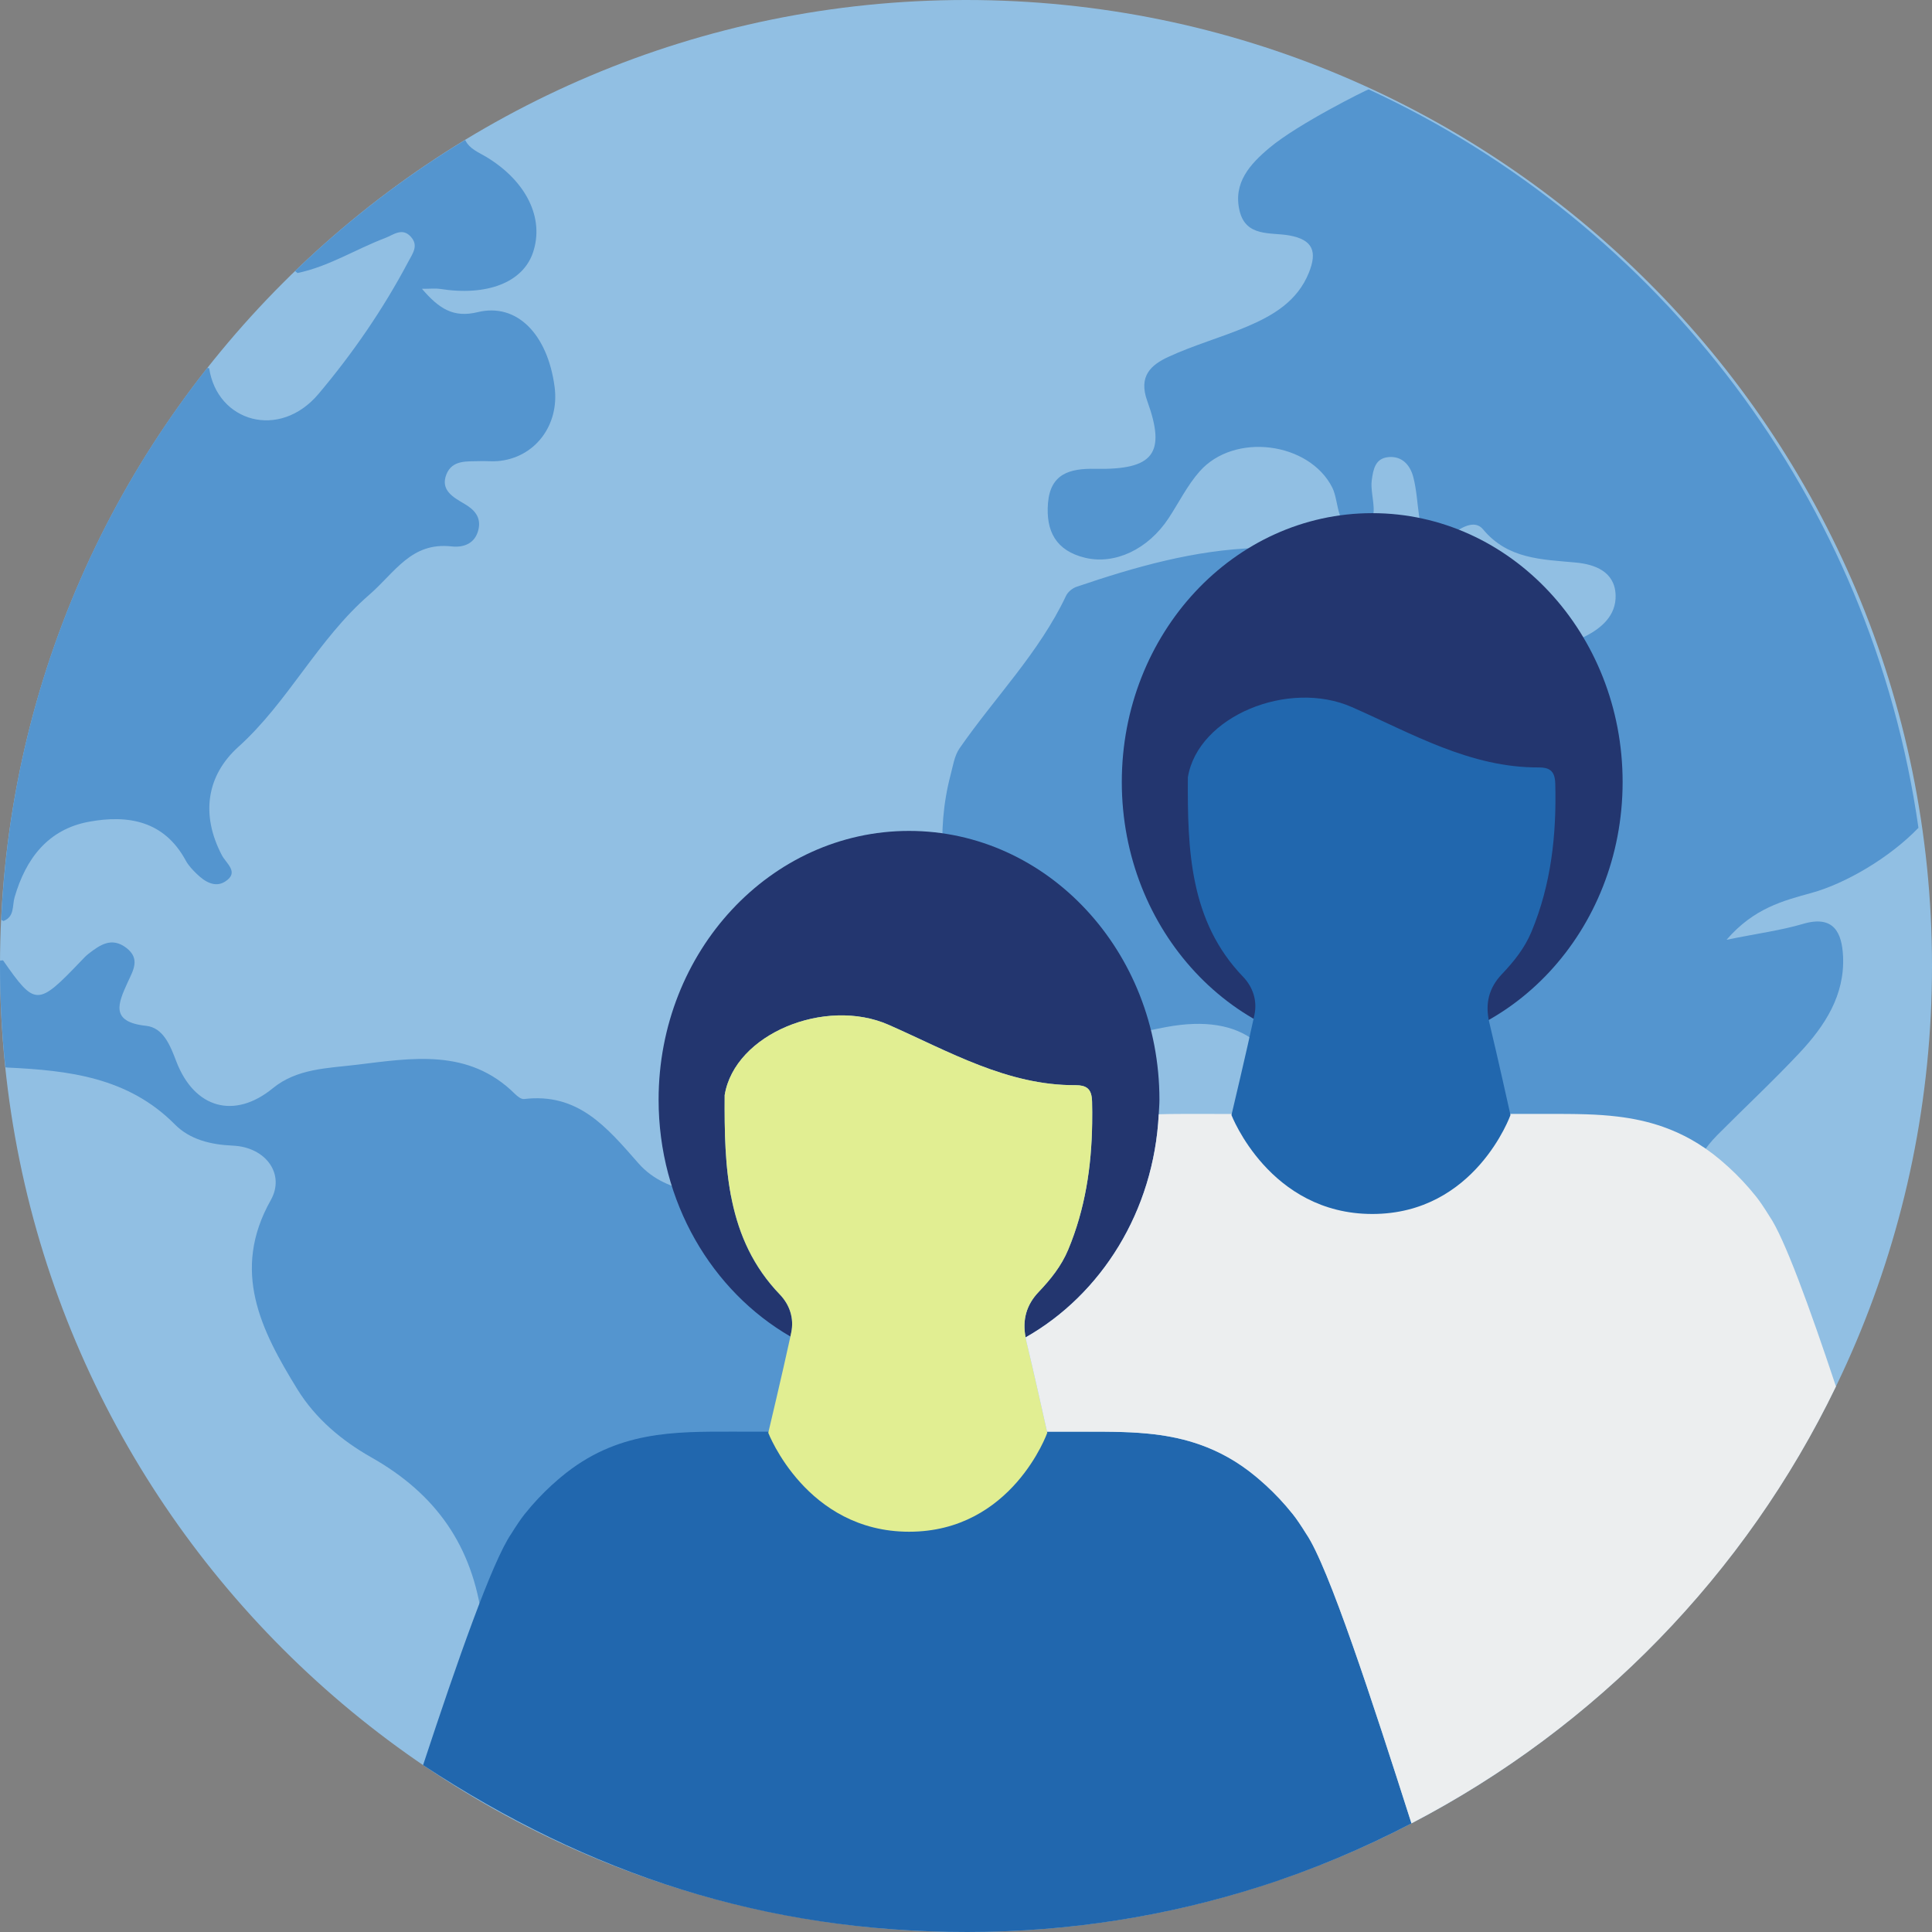
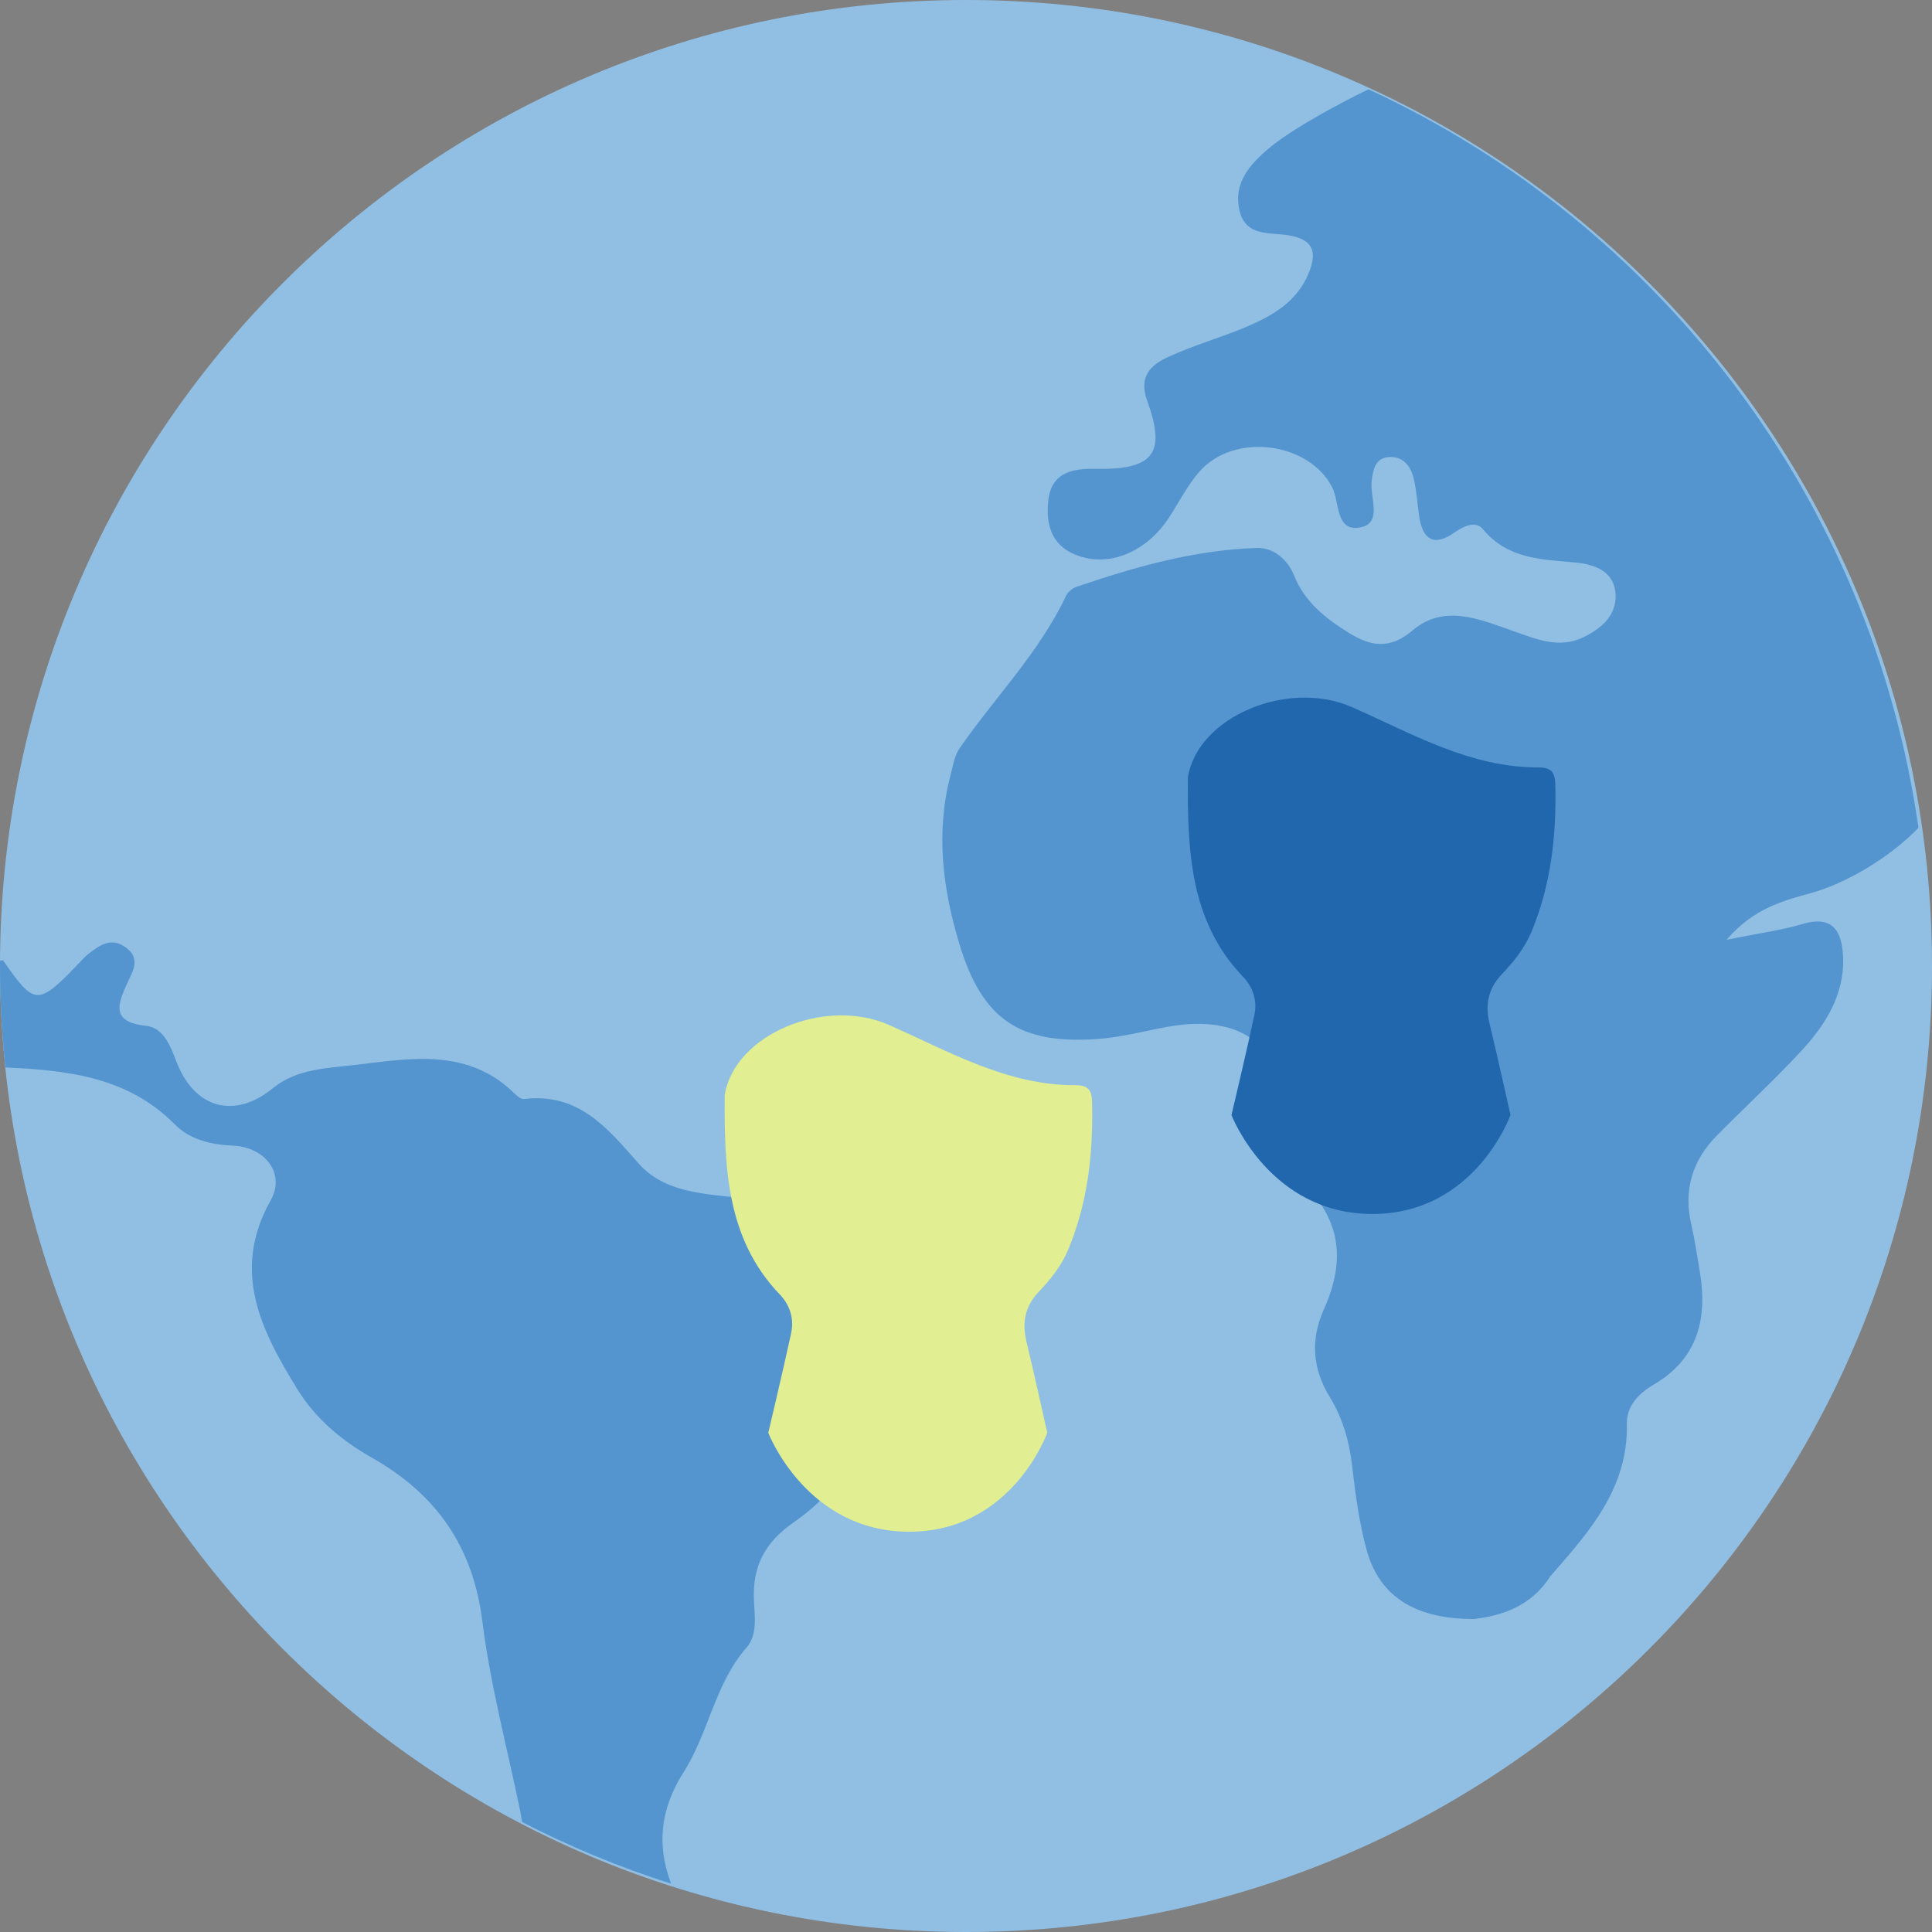
<svg xmlns="http://www.w3.org/2000/svg" height="140px" version="1.1" viewBox="0 0 140 140" width="140px">
  <rect x="0" y="0" width="140" height="140" fill="#808080" stroke="none" />
  <title>02 About us/Pictograms/Inclusion@3x</title>
  <g fill="none" fill-rule="evenodd" id="02-About-us/Pictograms/Inclusion" stroke="none" stroke-width="1">
    <g id="Group-22">
      <path d="M70,0 L70,0 C108.66,0 140,31.34 140,70 C140,108.66 108.66,140 70,140 C31.34,140 0,108.66 0,70 C0,31.34 31.34,0 70,0" fill="#91BFE3" id="Fill-1" />
      <g id="Group-21" transform="translate(0, 6.476)">
        <path d="M131.285,58.223 C133.722,57.55 136.913,55.697 139.018,53.511 C135.626,29.708 120.242,9.75 99.174,0 C99.085,0.008 94.065,2.487 91.98,4.244 C90.578,5.424 89.334,6.781 89.828,8.815 C90.288,10.708 92.074,10.349 93.401,10.58 C95.173,10.89 95.452,11.78 94.845,13.287 C94.01,15.359 92.254,16.383 90.361,17.189 C88.492,17.984 86.513,18.529 84.673,19.381 C83.423,19.959 82.475,20.764 83.135,22.582 C84.523,26.41 83.575,27.58 79.354,27.497 C77.514,27.46 76.116,27.854 75.942,29.977 C75.776,32.006 76.514,33.44 78.647,33.946 C80.791,34.454 83.197,33.334 84.684,31.071 C85.428,29.939 86.04,28.692 86.927,27.687 C89.444,24.833 94.867,25.554 96.539,28.849 C97.094,29.942 96.756,32.154 98.656,31.722 C100.183,31.375 99.241,29.511 99.402,28.328 C99.512,27.518 99.66,26.738 100.61,26.648 C101.613,26.553 102.195,27.241 102.418,28.113 C102.648,29.011 102.698,29.954 102.828,30.878 C103.065,32.573 103.85,33.195 105.395,32.116 C106.079,31.639 106.921,31.225 107.467,31.882 C109.268,34.049 111.716,34.058 114.18,34.287 C115.558,34.415 117.004,34.935 117.072,36.622 C117.134,38.13 116.037,39.069 114.755,39.694 C112.96,40.569 111.297,39.824 109.609,39.235 C107.2,38.394 104.642,37.27 102.366,39.202 C100.712,40.607 99.334,40.364 97.765,39.395 C96.086,38.357 94.558,37.168 93.786,35.253 C93.292,34.029 92.268,33.195 91.072,33.232 C86.564,33.372 82.256,34.603 78.011,36.045 C77.713,36.146 77.381,36.418 77.249,36.698 C75.3,40.823 72.088,44.058 69.531,47.753 C69.161,48.287 69.057,49.019 68.884,49.674 C67.788,53.835 68.308,57.941 69.529,61.958 C71.182,67.395 73.861,69.212 79.521,68.815 C81.201,68.698 82.859,68.254 84.524,67.945 C90.063,66.919 93.175,69.376 93.36,74.978 C93.415,76.632 93.592,78.357 94.705,79.531 C97.313,82.281 97.379,85.18 95.92,88.435 C94.961,90.576 95.093,92.693 96.361,94.76 C97.298,96.287 97.783,97.992 97.988,99.803 C98.216,101.818 98.493,103.853 99.02,105.805 C100.123,109.884 103.501,110.84 106.771,110.847 C108.807,110.624 110.965,109.918 112.338,107.753 C115.141,104.549 117.986,101.391 117.89,96.7 C117.864,95.432 118.721,94.51 119.81,93.874 C123.087,91.96 123.758,89.004 123.155,85.538 C122.966,84.452 122.814,83.358 122.564,82.286 C121.969,79.744 122.642,77.585 124.456,75.761 C126.433,73.773 128.488,71.859 130.405,69.815 C132.237,67.862 133.689,65.636 133.554,62.813 C133.472,61.102 132.876,59.817 130.656,60.472 C129.075,60.939 127.42,61.156 125.115,61.622 C127.092,59.327 129.233,58.79 131.285,58.223" fill="#5495CF" id="Fill-3" />
-         <path d="M21.556,13.308 C23.823,12.839 25.773,11.582 27.902,10.775 C28.498,10.55 29.14,9.986 29.765,10.674 C30.352,11.32 29.91,11.879 29.578,12.503 C27.764,15.929 25.57,19.116 23.088,22.061 C20.25,25.431 15.739,24.09 15.158,20.208 C15.111,20.199 15.063,20.196 15.017,20.187 C6.25,31.286 0.781,45.108 0.086,60.178 C0.141,60.206 0.194,60.237 0.249,60.265 C1.069,59.947 0.876,59.166 1.058,58.542 C1.867,55.748 3.475,53.616 6.455,53.069 C9.29,52.549 11.9,53.001 13.461,55.883 C13.659,56.248 13.964,56.567 14.267,56.86 C14.845,57.422 15.591,57.871 16.32,57.401 C17.357,56.735 16.398,56.107 16.079,55.499 C14.525,52.542 14.986,49.704 17.273,47.644 C20.893,44.382 23.018,39.864 26.767,36.615 C28.631,34.998 29.797,32.79 32.727,33.119 C33.614,33.218 34.449,32.902 34.675,31.876 C34.868,30.999 34.383,30.46 33.654,30.034 C32.849,29.562 31.887,29.044 32.352,27.889 C32.779,26.828 33.861,26.972 34.785,26.939 C35.209,26.923 35.636,26.972 36.057,26.938 C38.743,26.721 40.559,24.348 40.188,21.557 C39.681,17.727 37.444,15.454 34.617,16.143 C32.843,16.575 31.809,15.887 30.576,14.452 C31.242,14.452 31.573,14.408 31.889,14.459 C35.285,14.997 37.877,13.995 38.615,11.842 C39.468,9.359 38.16,6.657 35.233,4.892 C34.666,4.55 34.02,4.318 33.709,3.667 C29.247,6.371 25.116,9.563 21.381,13.165 C21.441,13.212 21.492,13.261 21.556,13.308" fill="#5495CF" id="Fill-5" />
        <path d="M58.915,81.806 C57.639,81.172 56.292,80.711 54.826,80.482 C51.841,80.018 48.391,80.244 46.259,77.815 C43.956,75.19 41.892,72.698 37.973,73.164 C37.77,73.188 37.493,72.97 37.319,72.797 C33.96,69.463 29.843,70.198 25.799,70.686 C23.712,70.937 21.516,70.953 19.766,72.384 C17,74.647 14.088,73.865 12.775,70.435 C12.337,69.29 11.842,67.994 10.579,67.858 C7.958,67.575 8.558,66.233 9.256,64.699 C9.637,63.863 10.193,63.001 9.152,62.209 C8.09,61.4 7.25,61.994 6.421,62.633 C6.22,62.787 6.047,62.978 5.871,63.162 C2.722,66.455 2.55,66.454 0.221,63.114 C0.147,63.117 0.077,63.125 0.004,63.129 C0.003,63.238 0,63.345 0,63.454 C0,65.958 0.134,68.43 0.391,70.866 C0.439,70.871 0.483,70.878 0.532,70.882 C4.973,71.092 9.284,71.582 12.676,75.008 C13.749,76.092 15.25,76.471 16.867,76.541 C19.269,76.644 20.681,78.61 19.619,80.495 C16.734,85.617 18.914,89.919 21.542,94.185 C22.857,96.32 24.764,97.918 26.907,99.13 C31.58,101.774 34.262,105.538 34.949,110.99 C35.539,115.667 36.774,120.263 37.724,124.895 C37.752,125.119 37.791,125.337 37.834,125.554 C41.272,127.33 44.877,128.828 48.619,130.021 C48.569,129.828 48.506,129.627 48.426,129.415 C47.567,126.723 48.051,124.279 49.561,121.901 C51.364,119.062 51.802,115.535 54.107,112.902 C54.901,111.995 54.683,110.619 54.632,109.438 C54.528,107.026 55.428,105.299 57.468,103.872 C61.35,101.157 62.081,98.822 60.761,94.285 C60.254,92.543 60.42,91.045 61.307,89.436 C63.027,86.317 62.076,83.376 58.915,81.806" fill="#5495CF" id="Fill-7" />
-         <path d="M93.688,103.256 C93.04,102.444 92.385,101.756 91.728,101.154 C91.665,101.095 91.601,101.044 91.538,100.987 C91.368,100.836 91.198,100.681 91.027,100.543 C89.686,99.422 88.325,98.691 86.949,98.206 C85.86,97.821 84.761,97.593 83.654,97.461 C82.902,97.37 82.145,97.321 81.385,97.297 C80.454,97.266 79.517,97.267 78.577,97.267 L64.606,97.27 L54.834,97.271 L53.119,97.267 C48.869,97.267 44.686,97.189 40.669,100.543 C40.499,100.681 40.328,100.836 40.159,100.987 C40.096,101.044 40.032,101.095 39.969,101.154 C39.311,101.756 38.657,102.444 38.008,103.256 C37.736,103.597 37.404,104.097 37.043,104.674 C35.663,106.687 33.129,113.925 30.658,121.431 C42.7,129.364 55.474,133.524 70.092,133.524 C77.492,133.524 84.62,132.364 91.313,130.232 C95.125,129.018 98.783,127.469 102.279,125.651 C99.438,116.753 96.263,107.023 94.653,104.674 C94.292,104.097 93.96,103.597 93.688,103.256" fill="#2167AE" id="Fill-9" />
-         <path d="M65.871,53.735 C55.849,53.735 47.725,62.456 47.725,73.215 C47.725,80.634 51.59,87.083 57.275,90.372 C57.295,90.279 57.316,90.183 57.335,90.095 C57.558,89.047 57.215,88.061 56.511,87.329 C52.64,83.306 52.48,78.128 52.513,72.879 C53.241,68.442 59.808,65.763 64.402,67.79 C68.779,69.72 72.998,72.188 77.933,72.161 C78.324,72.159 78.593,72.225 78.779,72.367 C79.022,72.551 79.122,72.865 79.136,73.355 C79.149,73.878 79.15,74.398 79.142,74.917 C79.154,74.913 79.166,74.912 79.178,74.908 C79.166,74.912 79.154,74.917 79.142,74.92 C79.096,78.07 78.632,81.141 77.408,84.075 C76.907,85.277 76.124,86.24 75.262,87.148 C74.379,88.076 74.072,89.16 74.318,90.438 C79.8,87.331 83.616,81.298 83.967,74.268 C83.984,73.917 84.017,73.57 84.017,73.215 C84.017,62.456 75.892,53.735 65.871,53.735" fill="#23366F" id="Fill-11" />
        <path d="M79.135,73.354 C79.123,72.864 79.022,72.55 78.779,72.366 C78.593,72.225 78.323,72.158 77.933,72.16 C72.998,72.187 68.778,69.72 64.403,67.79 C59.807,65.763 53.24,68.441 52.513,72.878 C52.48,78.127 52.639,83.305 56.511,87.329 C57.215,88.061 57.557,89.046 57.334,90.095 C57.316,90.182 57.295,90.278 57.276,90.372 C56.736,92.869 55.672,97.35 55.672,97.35 C55.672,97.35 58.422,104.519 65.88,104.519 C73.34,104.519 75.889,97.349 75.889,97.349 C75.889,97.349 75.882,97.316 75.871,97.268 C75.742,96.682 74.859,92.724 74.364,90.674 C74.344,90.593 74.334,90.517 74.319,90.437 C74.072,89.159 74.379,88.076 75.261,87.147 C76.124,86.239 76.906,85.276 77.407,84.075 C78.632,81.14 79.096,78.07 79.142,74.919 L79.142,74.916 C79.15,74.397 79.15,73.877 79.135,73.354" fill="#E1EE92" id="Fill-13" />
-         <path d="M128.218,81.649 C127.858,81.071 127.525,80.571 127.253,80.23 C126.604,79.419 125.95,78.73 125.292,78.128 C125.23,78.069 125.166,78.019 125.103,77.961 C124.933,77.81 124.763,77.655 124.593,77.517 C123.251,76.397 121.89,75.665 120.514,75.18 C119.425,74.796 118.326,74.568 117.219,74.435 C116.467,74.344 115.71,74.295 114.95,74.271 C114.018,74.24 113.082,74.242 112.142,74.242 L88.399,74.245 L86.684,74.242 C85.775,74.242 84.869,74.241 83.967,74.268 C83.615,81.298 79.8,87.331 74.318,90.438 C74.333,90.517 74.343,90.594 74.363,90.674 C74.86,92.724 75.741,96.682 75.872,97.269 L78.577,97.268 C79.517,97.268 80.454,97.266 81.385,97.296 C82.145,97.321 82.902,97.37 83.655,97.461 C84.761,97.593 85.86,97.821 86.949,98.206 C88.325,98.691 89.686,99.422 91.028,100.543 C91.198,100.681 91.368,100.836 91.538,100.987 C91.601,101.044 91.665,101.095 91.728,101.154 C92.385,101.756 93.04,102.444 93.688,103.256 C93.961,103.597 94.293,104.097 94.654,104.674 C96.263,107.023 99.438,116.753 102.279,125.651 C115.639,118.702 126.482,107.583 133.041,93.993 C131.11,88.198 129.306,83.236 128.218,81.649" fill="#ECEEEF" id="Fill-15" />
-         <path d="M117.581,50.189 C117.581,60.948 109.457,69.669 99.435,69.669 C89.414,69.669 81.29,60.948 81.29,50.189 C81.29,39.43 89.414,30.709 99.435,30.709 C109.457,30.709 117.581,39.43 117.581,50.189" fill="#23366F" id="Fill-17" />
        <path d="M109.455,74.323 C109.455,74.323 108.465,69.865 107.928,67.648 C107.593,66.265 107.889,65.108 108.826,64.122 C109.689,63.214 110.472,62.251 110.973,61.049 C112.399,57.63 112.798,54.028 112.701,50.329 C112.688,49.839 112.587,49.525 112.344,49.341 C112.157,49.199 111.889,49.132 111.498,49.135 C106.563,49.162 102.344,46.694 97.967,44.764 C93.372,42.737 86.806,45.416 86.077,49.852 L86.077,49.852 C86.045,55.101 86.205,60.28 90.076,64.303 C90.78,65.035 91.122,66.021 90.9,67.069 C90.384,69.497 89.237,74.325 89.237,74.325 C89.237,74.325 91.987,81.493 99.445,81.493 C106.904,81.493 109.455,74.323 109.455,74.323" fill="#2167AE" id="Fill-19" />
      </g>
    </g>
  </g>
</svg>